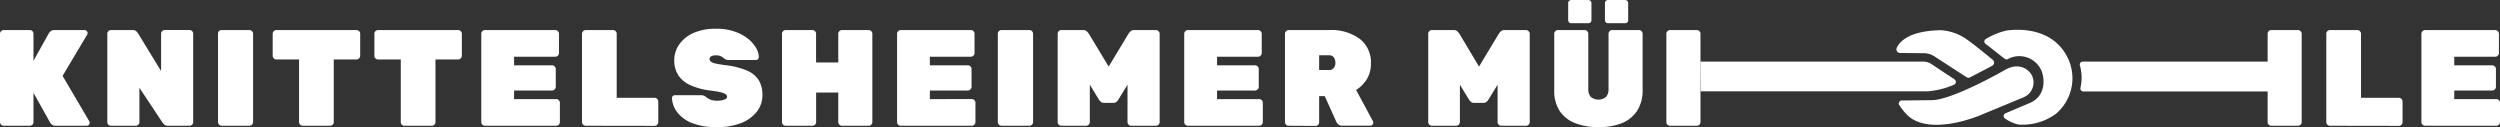
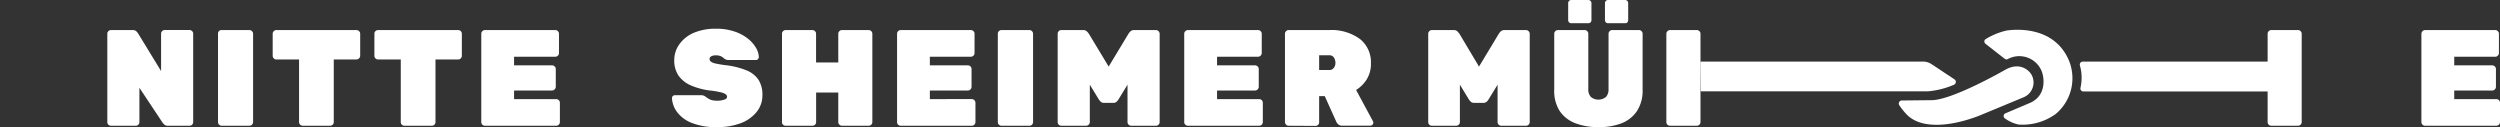
<svg xmlns="http://www.w3.org/2000/svg" viewBox="0 0 468.22 23.81">
  <rect x="0" y="0" width="468.22" height="23.81" fill="#333333" stroke="none" />
  <defs>
    <style>.cls-1{fill:#fff;}</style>
  </defs>
  <title>Element 9logo_einzeilig_weiss</title>
  <g id="Ebene_2" data-name="Ebene 2">
    <g id="Ebene_1-2" data-name="Ebene 1">
-       <path class="cls-1" d="M.69,23.55a.66.66,0,0,1-.48-.2A.67.67,0,0,1,0,22.86V6.32a.64.64,0,0,1,.21-.48.63.63,0,0,1,.48-.21H5.58a.67.67,0,0,1,.49.21.67.67,0,0,1,.2.48v5.07l2.9-5.2a1.32,1.32,0,0,1,.37-.38,1.07,1.07,0,0,1,.65-.18h5.66a.58.58,0,0,1,.56.56.57.57,0,0,1-.08.29l-4.61,7.73,5,8.5a.47.47,0,0,1,.07.28.57.57,0,0,1-.16.4.55.55,0,0,1-.4.16H10.44a1,1,0,0,1-.75-.24,2.06,2.06,0,0,1-.3-.35L6.27,17.38v5.48a.68.68,0,0,1-.69.69Z" />
      <path class="cls-1" d="M20.79,23.55a.7.7,0,0,1-.49-.2.66.66,0,0,1-.2-.49V6.32a.63.63,0,0,1,.2-.48.67.67,0,0,1,.49-.21h4a1,1,0,0,1,.74.23,2.32,2.32,0,0,1,.31.36l4.33,7.09v-7a.67.67,0,0,1,.2-.48.67.67,0,0,1,.49-.21h4.63a.67.67,0,0,1,.49.21.63.63,0,0,1,.2.48V22.86a.66.66,0,0,1-.2.49.7.7,0,0,1-.49.2h-4a1,1,0,0,1-.74-.24,3.06,3.06,0,0,1-.31-.35l-4.33-6.52v6.42a.68.68,0,0,1-.69.69Z" />
      <path class="cls-1" d="M41.52,23.55a.66.66,0,0,1-.48-.2.67.67,0,0,1-.21-.49V6.32A.64.64,0,0,1,41,5.84a.63.63,0,0,1,.48-.21h5.22a.67.67,0,0,1,.49.21.64.64,0,0,1,.21.48V22.86a.67.67,0,0,1-.21.49.7.7,0,0,1-.49.2Z" />
      <path class="cls-1" d="M56.7,23.55a.66.66,0,0,1-.48-.2.67.67,0,0,1-.21-.49V11.14H51.76a.63.63,0,0,1-.48-.21.67.67,0,0,1-.21-.49V6.32a.64.64,0,0,1,.21-.48.63.63,0,0,1,.48-.21h15a.67.67,0,0,1,.49.21.64.64,0,0,1,.21.48v4.12a.72.72,0,0,1-.7.7H62.51V22.86a.66.66,0,0,1-.2.49.7.7,0,0,1-.49.2Z" />
      <path class="cls-1" d="M75.75,23.55a.68.68,0,0,1-.69-.69V11.14H70.81a.67.67,0,0,1-.49-.21.66.66,0,0,1-.2-.49V6.32a.63.63,0,0,1,.2-.48.67.67,0,0,1,.49-.21h15a.67.67,0,0,1,.49.21.67.67,0,0,1,.2.48v4.12a.7.7,0,0,1-.2.49.67.67,0,0,1-.49.21H81.56V22.86a.68.68,0,0,1-.69.69Z" />
      <path class="cls-1" d="M90.83,23.55a.7.7,0,0,1-.49-.2.66.66,0,0,1-.2-.49V6.32a.63.63,0,0,1,.2-.48.67.67,0,0,1,.49-.21H104a.67.67,0,0,1,.49.21.67.67,0,0,1,.2.48V9.93a.7.7,0,0,1-.2.49.66.66,0,0,1-.49.2H96.28v1.62h7.12a.67.67,0,0,1,.48.2.67.67,0,0,1,.21.49v3.33a.72.72,0,0,1-.69.69H96.28v1.61h7.88a.7.7,0,0,1,.49.2.67.67,0,0,1,.21.49v3.61a.67.67,0,0,1-.21.49.7.7,0,0,1-.49.2Z" />
-       <path class="cls-1" d="M109.69,23.55a.67.67,0,0,1-.48-.2.67.67,0,0,1-.21-.49V6.32a.72.72,0,0,1,.69-.69h5.12a.67.67,0,0,1,.49.21.63.63,0,0,1,.2.48v12h7.1a.64.64,0,0,1,.48.21.67.67,0,0,1,.21.49v3.86a.67.67,0,0,1-.21.49.67.67,0,0,1-.48.2Z" />
      <path class="cls-1" d="M134.29,23.81a12.3,12.3,0,0,1-4.68-.77,6.33,6.33,0,0,1-2.76-2,4.76,4.76,0,0,1-1-2.67A.54.54,0,0,1,126,18a.54.54,0,0,1,.4-.17h4.86a1.36,1.36,0,0,1,.63.12,2.62,2.62,0,0,1,.47.32,5.74,5.74,0,0,0,.53.32,2.08,2.08,0,0,0,.61.2,4.35,4.35,0,0,0,.75.07,4.08,4.08,0,0,0,1.4-.2c.35-.12.52-.3.52-.52a.58.58,0,0,0-.29-.51,3,3,0,0,0-1-.37,16.83,16.83,0,0,0-2-.32,13.08,13.08,0,0,1-3.5-.95,5.44,5.44,0,0,1-2.3-1.83,5,5,0,0,1-.8-2.86,5.07,5.07,0,0,1,1-3.07A6.38,6.38,0,0,1,130,6.12a10.33,10.33,0,0,1,4.09-.74,10.44,10.44,0,0,1,3.4.5A8.14,8.14,0,0,1,140,7.18a6.25,6.25,0,0,1,1.56,1.73,3.62,3.62,0,0,1,.56,1.76.54.54,0,0,1-.16.4.53.53,0,0,1-.37.17H136.5a1.55,1.55,0,0,1-.58-.1,2.15,2.15,0,0,1-.45-.31,1.81,1.81,0,0,0-.47-.3,2.07,2.07,0,0,0-.88-.16,1.76,1.76,0,0,0-.94.19.6.6,0,0,0-.29.52.57.57,0,0,0,.23.44,2,2,0,0,0,.84.36c.41.1,1,.2,1.77.31a14.84,14.84,0,0,1,4.11,1A4.84,4.84,0,0,1,142.09,15a5.16,5.16,0,0,1,.7,2.79A4.92,4.92,0,0,1,141.68,21a7,7,0,0,1-3,2.09A12.34,12.34,0,0,1,134.29,23.81Z" />
      <path class="cls-1" d="M147.15,23.55a.69.69,0,0,1-.49-.19.63.63,0,0,1-.2-.5V6.32a.63.63,0,0,1,.2-.48.67.67,0,0,1,.49-.21h5a.67.67,0,0,1,.49.21.63.63,0,0,1,.2.48V11.7H157V6.32a.64.64,0,0,1,.21-.48.63.63,0,0,1,.48-.21h5a.67.67,0,0,1,.49.21.67.67,0,0,1,.2.48V22.86a.68.68,0,0,1-.69.69h-5a.66.66,0,0,1-.48-.2.67.67,0,0,1-.21-.49V17.33h-4.15v5.53a.66.66,0,0,1-.2.49.7.7,0,0,1-.49.2Z" />
      <path class="cls-1" d="M168.7,23.55a.68.68,0,0,1-.69-.69V6.32a.67.67,0,0,1,.2-.48.67.67,0,0,1,.49-.21h13.13a.67.67,0,0,1,.49.21.63.63,0,0,1,.2.48V9.93a.68.68,0,0,1-.69.69h-7.68v1.62h7.12a.68.68,0,0,1,.69.69v3.33a.67.67,0,0,1-.2.48.67.67,0,0,1-.49.21h-7.12v1.61H182a.66.66,0,0,1,.48.2.67.67,0,0,1,.21.49v3.61a.67.67,0,0,1-.21.49.66.66,0,0,1-.48.2Z" />
      <path class="cls-1" d="M187.57,23.55a.7.7,0,0,1-.49-.2.66.66,0,0,1-.2-.49V6.32a.63.63,0,0,1,.2-.48.67.67,0,0,1,.49-.21h5.22a.67.67,0,0,1,.49.21.67.67,0,0,1,.2.48V22.86a.68.68,0,0,1-.69.69Z" />
      <path class="cls-1" d="M198.78,23.55a.68.68,0,0,1-.69-.69V6.32a.67.67,0,0,1,.2-.48.67.67,0,0,1,.49-.21h4.05a1,1,0,0,1,.76.28,4.05,4.05,0,0,1,.34.41l3.71,6.15,3.71-6.15a3.57,3.57,0,0,1,.33-.41,1,1,0,0,1,.77-.28h4.05a.72.72,0,0,1,.69.69V22.86a.67.67,0,0,1-.21.49.67.67,0,0,1-.48.2h-4.64a.66.66,0,0,1-.48-.2.67.67,0,0,1-.21-.49v-7l-1.69,2.76a2.09,2.09,0,0,1-.34.42.82.82,0,0,1-.61.22h-1.79a.81.81,0,0,1-.6-.22,2.6,2.6,0,0,1-.35-.42l-1.68-2.76v7a.67.67,0,0,1-.21.49.7.7,0,0,1-.49.2Z" />
      <path class="cls-1" d="M222.49,23.55a.7.7,0,0,1-.49-.2.67.67,0,0,1-.21-.49V6.32a.64.64,0,0,1,.21-.48.67.67,0,0,1,.49-.21h13.13a.63.63,0,0,1,.48.21.64.64,0,0,1,.21.48V9.93a.67.67,0,0,1-.21.49.62.62,0,0,1-.48.2h-7.68v1.62h7.12a.69.69,0,0,1,.48.2.67.67,0,0,1,.21.49v3.33a.64.64,0,0,1-.21.48.66.66,0,0,1-.48.21h-7.12v1.61h7.88a.7.7,0,0,1,.49.2.66.66,0,0,1,.2.49v3.61a.66.66,0,0,1-.2.49.7.7,0,0,1-.49.2Z" />
      <path class="cls-1" d="M241.35,23.55a.66.66,0,0,1-.48-.2.67.67,0,0,1-.21-.49V6.32a.64.64,0,0,1,.21-.48.63.63,0,0,1,.48-.21h7.58a9,9,0,0,1,5.76,1.67,5.52,5.52,0,0,1,2.07,4.55,5.54,5.54,0,0,1-.78,3,6.24,6.24,0,0,1-2,2l3.15,5.84a.63.63,0,0,1,.08.28.58.58,0,0,1-.17.4.55.55,0,0,1-.4.16h-5.25a1,1,0,0,1-.76-.25,1.58,1.58,0,0,1-.34-.44L248.11,18h-1.05v4.89a.68.68,0,0,1-.69.69Zm5.71-10.44h1.87a1,1,0,0,0,.88-.4,1.46,1.46,0,0,0,.3-.91,1.84,1.84,0,0,0-.27-1,1,1,0,0,0-.91-.45h-1.87Z" />
      <path class="cls-1" d="M268.18,23.55a.68.68,0,0,1-.69-.69V6.32a.67.67,0,0,1,.2-.48.67.67,0,0,1,.49-.21h4.05a1,1,0,0,1,.76.28c.17.19.28.33.34.41L277,12.47l3.71-6.15a3.57,3.57,0,0,1,.33-.41,1,1,0,0,1,.77-.28h4a.72.72,0,0,1,.69.69V22.86a.67.67,0,0,1-.21.49.67.67,0,0,1-.48.2h-4.64a.66.66,0,0,1-.48-.2.67.67,0,0,1-.21-.49v-7l-1.69,2.76a2.09,2.09,0,0,1-.34.42.82.82,0,0,1-.61.22h-1.79a.81.81,0,0,1-.6-.22,2.6,2.6,0,0,1-.35-.42l-1.68-2.76v7a.67.67,0,0,1-.21.49.7.7,0,0,1-.49.2Z" />
      <path class="cls-1" d="M299.36,23.81a11.89,11.89,0,0,1-4.34-.74,6.21,6.21,0,0,1-2.93-2.31,7,7,0,0,1-1-4V6.32a.64.64,0,0,1,.21-.48.63.63,0,0,1,.48-.21h5a.67.67,0,0,1,.49.21.67.67,0,0,1,.2.48V16.69a2.1,2.1,0,0,0,.47,1.46,2.25,2.25,0,0,0,2.85,0,2.1,2.1,0,0,0,.47-1.46V6.32a.64.64,0,0,1,.21-.48.63.63,0,0,1,.48-.21h5a.67.67,0,0,1,.49.21.67.67,0,0,1,.2.48V16.79a7,7,0,0,1-1.05,4,6.18,6.18,0,0,1-2.92,2.31A11.67,11.67,0,0,1,299.36,23.81ZM294.29,4.35a.57.57,0,0,1-.42-.16.61.61,0,0,1-.17-.43V.59a.58.58,0,0,1,.59-.59h3.18a.58.58,0,0,1,.59.59V3.76a.61.61,0,0,1-.17.43.57.57,0,0,1-.42.16Zm6.89,0a.57.57,0,0,1-.42-.16.61.61,0,0,1-.17-.43V.59a.58.58,0,0,1,.59-.59h3.17a.61.61,0,0,1,.43.17.57.57,0,0,1,.16.42V3.76a.55.55,0,0,1-.59.59Z" />
      <path class="cls-1" d="M318.48,11.7V6.32a.63.63,0,0,0-.2-.48.67.67,0,0,0-.49-.21h-5a.67.67,0,0,0-.49.21.64.64,0,0,0-.21.48V22.86a.64.64,0,0,0,.21.5.69.69,0,0,0,.49.19h5a.7.7,0,0,0,.49-.2.66.66,0,0,0,.2-.49V11.7Z" />
      <path class="cls-1" d="M430.87,5.84a.63.63,0,0,0-.48-.21h-5a.67.67,0,0,0-.49.21.67.67,0,0,0-.2.48V22.86a.68.68,0,0,0,.69.69h5a.66.66,0,0,0,.48-.2.67.67,0,0,0,.21-.49V6.32A.64.64,0,0,0,430.87,5.84Z" />
-       <path class="cls-1" d="M436.38,23.55a.7.7,0,0,1-.49-.2.66.66,0,0,1-.2-.49V6.32a.63.63,0,0,1,.2-.48.67.67,0,0,1,.49-.21h5.12a.63.63,0,0,1,.48.21.64.64,0,0,1,.21.48v12h7.09a.67.67,0,0,1,.49.21.7.7,0,0,1,.2.49v3.86a.68.68,0,0,1-.69.69Z" />
      <path class="cls-1" d="M454.2,23.55a.68.68,0,0,1-.49-.2.67.67,0,0,1-.21-.49V6.32a.72.72,0,0,1,.7-.69h13.13a.63.63,0,0,1,.48.21.64.64,0,0,1,.21.48V9.93a.67.67,0,0,1-.21.49.62.62,0,0,1-.48.2h-7.68v1.62h7.11a.7.7,0,0,1,.49.2.67.67,0,0,1,.21.49v3.33a.64.64,0,0,1-.21.48.67.67,0,0,1-.49.21h-7.11v1.61h7.88a.7.7,0,0,1,.49.2.66.66,0,0,1,.2.49v3.61a.66.66,0,0,1-.2.49.7.7,0,0,1-.49.2Z" />
      <path class="cls-1" d="M378.07,23.33a6.84,6.84,0,0,1-2.59-1.17.54.54,0,0,1,.1-.93l4.71-2c3.16-1.47,2.54-5,2-6.11a4.53,4.53,0,0,0-6.27-2.05.52.52,0,0,1-.55-.05l-3.62-2.83a.53.53,0,0,1,.06-.88,13.17,13.17,0,0,1,3.89-1.59c1.77-.26,8.59-.8,11.47,5.13a8.72,8.72,0,0,1-2.24,10.48,10.52,10.52,0,0,1-6.92,2Z" />
      <path class="cls-1" d="M355.7,19.68a.57.57,0,0,1,.47-.86l5.59-.06c3.87,0,13.6-5.58,13.71-5.64,2.81-1.65,4.68.07,5.13,1.11a3,3,0,0,1-1.63,4l-8.32,3.45c-5.55,2.13-11.1,2.52-13.7-.4A11.58,11.58,0,0,1,355.7,19.68Z" />
      <path class="cls-1" d="M318.45,11.54h41.47a2.94,2.94,0,0,1,1.95.55l4.19,2.78a.58.58,0,0,1-.1,1,15.66,15.66,0,0,1-4.84,1.23H318.51" />
-       <path class="cls-1" d="M355.86,9.92a.69.69,0,0,1-.61-1c.59-1.22,2.43-3.16,8.23-3.26a9.37,9.37,0,0,1,4.63,1.55c1.47,1,3.9,3,5.12,4a.68.68,0,0,1-.12,1.11c-1.29.69-3.31,1.73-4.11,2.15a.65.65,0,0,1-.67,0c-2-1.28-5.93-3.85-5.93-3.85a3.86,3.86,0,0,0-1.83-.65Z" />
      <path class="cls-1" d="M424.85,17.13H390.2a.56.56,0,0,1-.56-.66,8.38,8.38,0,0,0-.1-4.22.56.56,0,0,1,.54-.71h34.77a.56.56,0,0,1,.56.56v4.47A.56.56,0,0,1,424.85,17.13Z" />
    </g>
  </g>
</svg>